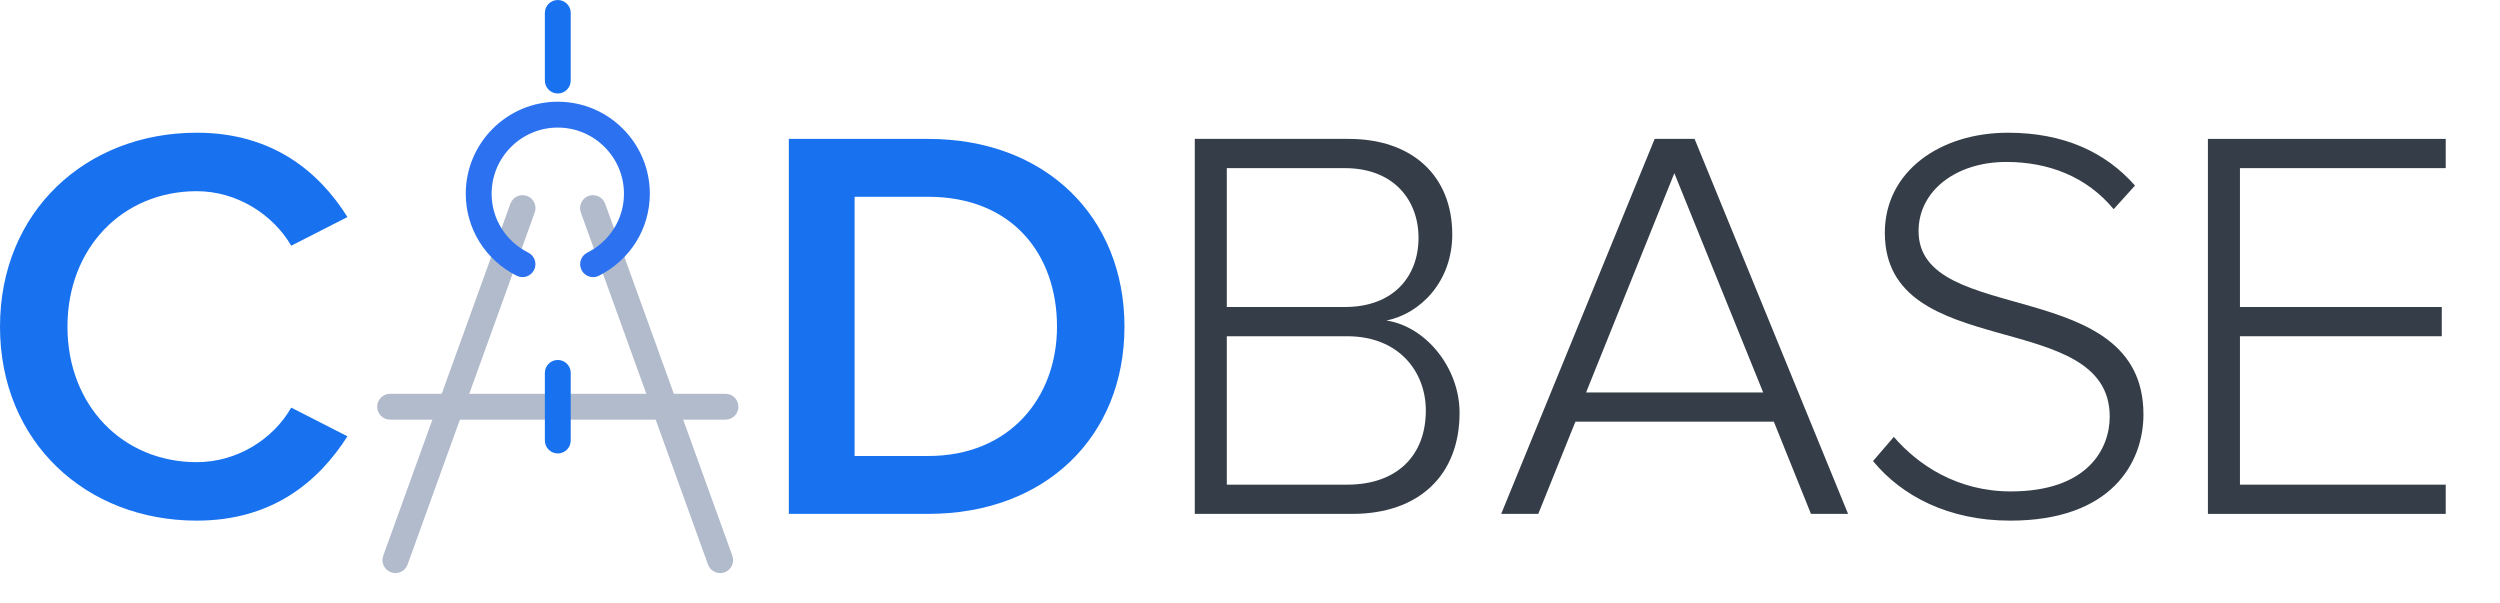
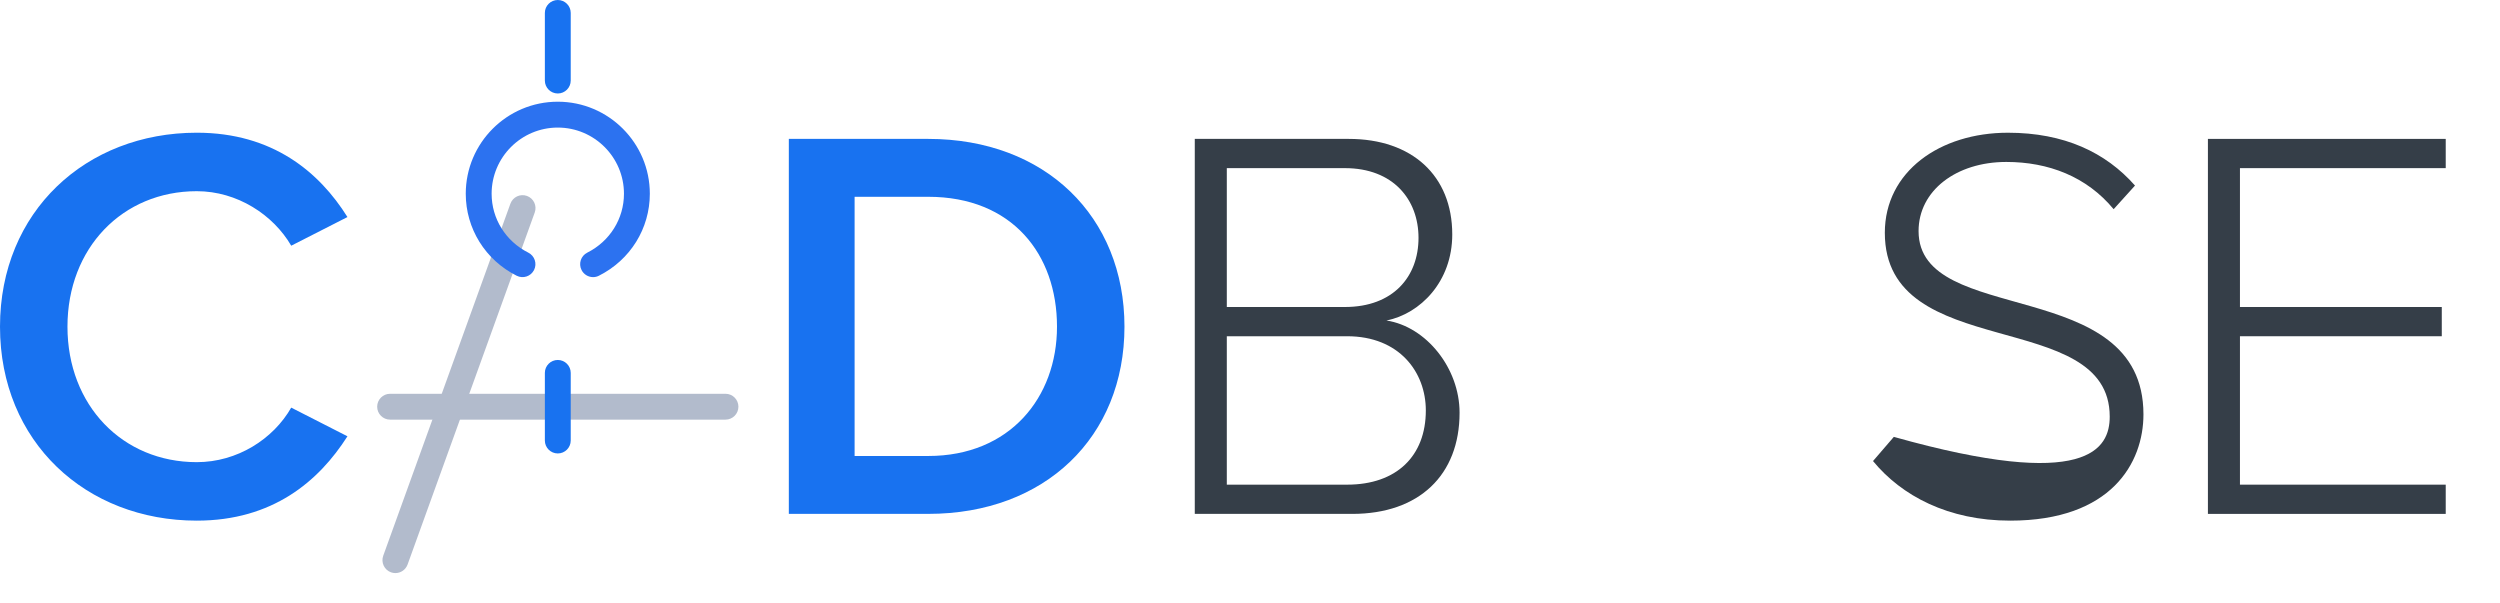
<svg xmlns="http://www.w3.org/2000/svg" position="initial" viewBox="0 0 145 35" fill="none">
  <g id="Page-1" stroke="none" stroke-width="1" fill="none" fill-rule="evenodd">
    <g id="1-copy" transform="translate(-136, -89)">
      <g id="LOGO" transform="translate(136, 89)">
        <path d="M0,18.947 C0,12.262 4.989,7.697 11.413,7.697 C15.815,7.697 18.521,9.98 20.152,12.589 L16.891,14.251 C15.848,12.458 13.761,11.089 11.413,11.089 C7.108,11.089 3.913,14.382 3.913,18.947 C3.913,23.512 7.108,26.805 11.413,26.805 C13.761,26.805 15.848,25.468 16.891,23.642 L20.152,25.305 C18.489,27.914 15.815,30.197 11.413,30.197 C4.989,30.197 0,25.632 0,18.947" id="Fill-1" fill="#1872F0" />
        <path d="M61.306,18.947 C61.306,14.74 58.698,11.414 53.839,11.414 L49.567,11.414 L49.567,26.447 L53.839,26.447 C58.567,26.447 61.306,23.055 61.306,18.947 L61.306,18.947 Z M45.752,29.805 L45.752,8.056 L53.839,8.056 C60.621,8.056 65.219,12.556 65.219,18.947 C65.219,25.338 60.621,29.805 53.839,29.805 L45.752,29.805 Z" id="Fill-3" fill="#1872F0" />
        <path d="M82.698,23.806 C82.698,21.589 81.166,19.502 78.134,19.502 L71.155,19.502 L71.155,28.11 L78.134,28.11 C81.003,28.11 82.698,26.448 82.698,23.806 L82.698,23.806 Z M82.274,13.795 C82.274,11.578 80.807,9.752 78.003,9.752 L71.155,9.752 L71.155,17.806 L78.003,17.806 C80.807,17.806 82.274,16.045 82.274,13.795 L82.274,13.795 Z M69.297,29.806 L69.297,8.056 L78.231,8.056 C81.883,8.056 84.231,10.176 84.231,13.6 C84.231,16.339 82.372,18.198 80.416,18.589 C82.731,18.948 84.655,21.361 84.655,23.936 C84.655,27.556 82.307,29.806 78.427,29.806 L69.297,29.806 Z" id="Fill-5" fill="#353E48" />
-         <path d="M97.112,10.045 L91.993,22.762 L102.264,22.762 L97.112,10.045 Z M105.036,29.805 L102.883,24.458 L91.373,24.458 L89.22,29.805 L87.069,29.805 L95.97,8.056 L98.286,8.056 L107.188,29.805 L105.036,29.805 Z" id="Fill-7" fill="#353E48" />
-         <path d="M108.635,26.741 L109.842,25.339 C111.243,26.969 113.527,28.502 116.624,28.502 C121.091,28.502 122.364,26.023 122.364,24.165 C122.364,17.774 109.32,21.099 109.32,13.502 C109.32,9.948 112.516,7.698 116.461,7.698 C119.722,7.698 122.135,8.839 123.83,10.763 L122.591,12.133 C121.027,10.241 118.809,9.393 116.364,9.393 C113.461,9.393 111.277,11.056 111.277,13.404 C111.277,18.98 124.32,15.915 124.32,24.034 C124.32,26.839 122.461,30.197 116.592,30.197 C113.005,30.197 110.298,28.762 108.635,26.741" id="Fill-9" fill="#353E48" />
+         <path d="M108.635,26.741 L109.842,25.339 C121.091,28.502 122.364,26.023 122.364,24.165 C122.364,17.774 109.32,21.099 109.32,13.502 C109.32,9.948 112.516,7.698 116.461,7.698 C119.722,7.698 122.135,8.839 123.83,10.763 L122.591,12.133 C121.027,10.241 118.809,9.393 116.364,9.393 C113.461,9.393 111.277,11.056 111.277,13.404 C111.277,18.98 124.32,15.915 124.32,24.034 C124.32,26.839 122.461,30.197 116.592,30.197 C113.005,30.197 110.298,28.762 108.635,26.741" id="Fill-9" fill="#353E48" />
        <polygon id="Fill-11" fill="#353E48" points="128.059 29.806 128.059 8.056 141.852 8.056 141.852 9.752 129.917 9.752 129.917 17.806 141.623 17.806 141.623 19.502 129.917 19.502 129.917 28.11 141.852 28.11 141.852 29.806" />
        <path d="M32.352,5.422 C31.938,5.422 31.602,5.086 31.602,4.672 L31.602,0.75 C31.602,0.336 31.938,0 32.352,0 C32.766,0 33.102,0.336 33.102,0.75 L33.102,4.672 C33.102,5.086 32.766,5.422 32.352,5.422" id="Fill-15" fill="#1872F0" />
        <path d="M42.078,24.339 L22.626,24.339 C22.212,24.339 21.876,24.003 21.876,23.589 C21.876,23.175 22.212,22.839 22.626,22.839 L42.078,22.839 C42.492,22.839 42.828,23.175 42.828,23.589 C42.828,24.003 42.492,24.339 42.078,24.339" id="Fill-19" fill="#B2BBCC" />
        <path d="M22.933,33.239 C22.849,33.239 22.763,33.225 22.678,33.195 C22.288,33.053 22.087,32.624 22.227,32.234 L29.603,11.815 C29.744,11.426 30.171,11.222 30.564,11.364 C30.954,11.505 31.155,11.935 31.015,12.324 L23.639,32.744 C23.528,33.049 23.24,33.239 22.933,33.239" id="Fill-21" fill="#B2BBCC" />
-         <path d="M41.77,33.239 C41.464,33.239 41.175,33.049 41.065,32.744 L33.688,12.324 C33.547,11.935 33.749,11.505 34.139,11.364 C34.529,11.222 34.959,11.426 35.099,11.815 L42.477,32.234 C42.617,32.624 42.416,33.053 42.026,33.195 C41.941,33.225 41.855,33.239 41.77,33.239" id="Fill-23" fill="#B2BBCC" />
        <path d="M32.352,26.3 C31.938,26.3 31.602,25.964 31.602,25.55 L31.602,21.628 C31.602,21.214 31.938,20.878 32.352,20.878 C32.766,20.878 33.102,21.214 33.102,21.628 L33.102,25.55 C33.102,25.964 32.766,26.3 32.352,26.3" id="Fill-17" fill="#1872F0" />
        <path d="M34.399,16.073 C34.125,16.073 33.86,15.922 33.729,15.66 C33.543,15.29 33.691,14.839 34.062,14.653 C35.374,13.993 36.19,12.684 36.19,11.237 C36.19,9.121 34.468,7.399 32.352,7.399 C30.235,7.399 28.514,9.121 28.514,11.237 C28.514,12.684 29.329,13.993 30.642,14.653 C31.012,14.839 31.161,15.29 30.975,15.66 C30.789,16.03 30.338,16.18 29.968,15.993 C28.146,15.077 27.014,13.255 27.014,11.237 C27.014,8.294 29.408,5.899 32.352,5.899 C35.295,5.899 37.69,8.294 37.69,11.237 C37.69,13.255 36.558,15.077 34.735,15.993 C34.628,16.048 34.512,16.073 34.399,16.073" id="Fill-13" fill="#2C72F0" />
      </g>
    </g>
  </g>
</svg>